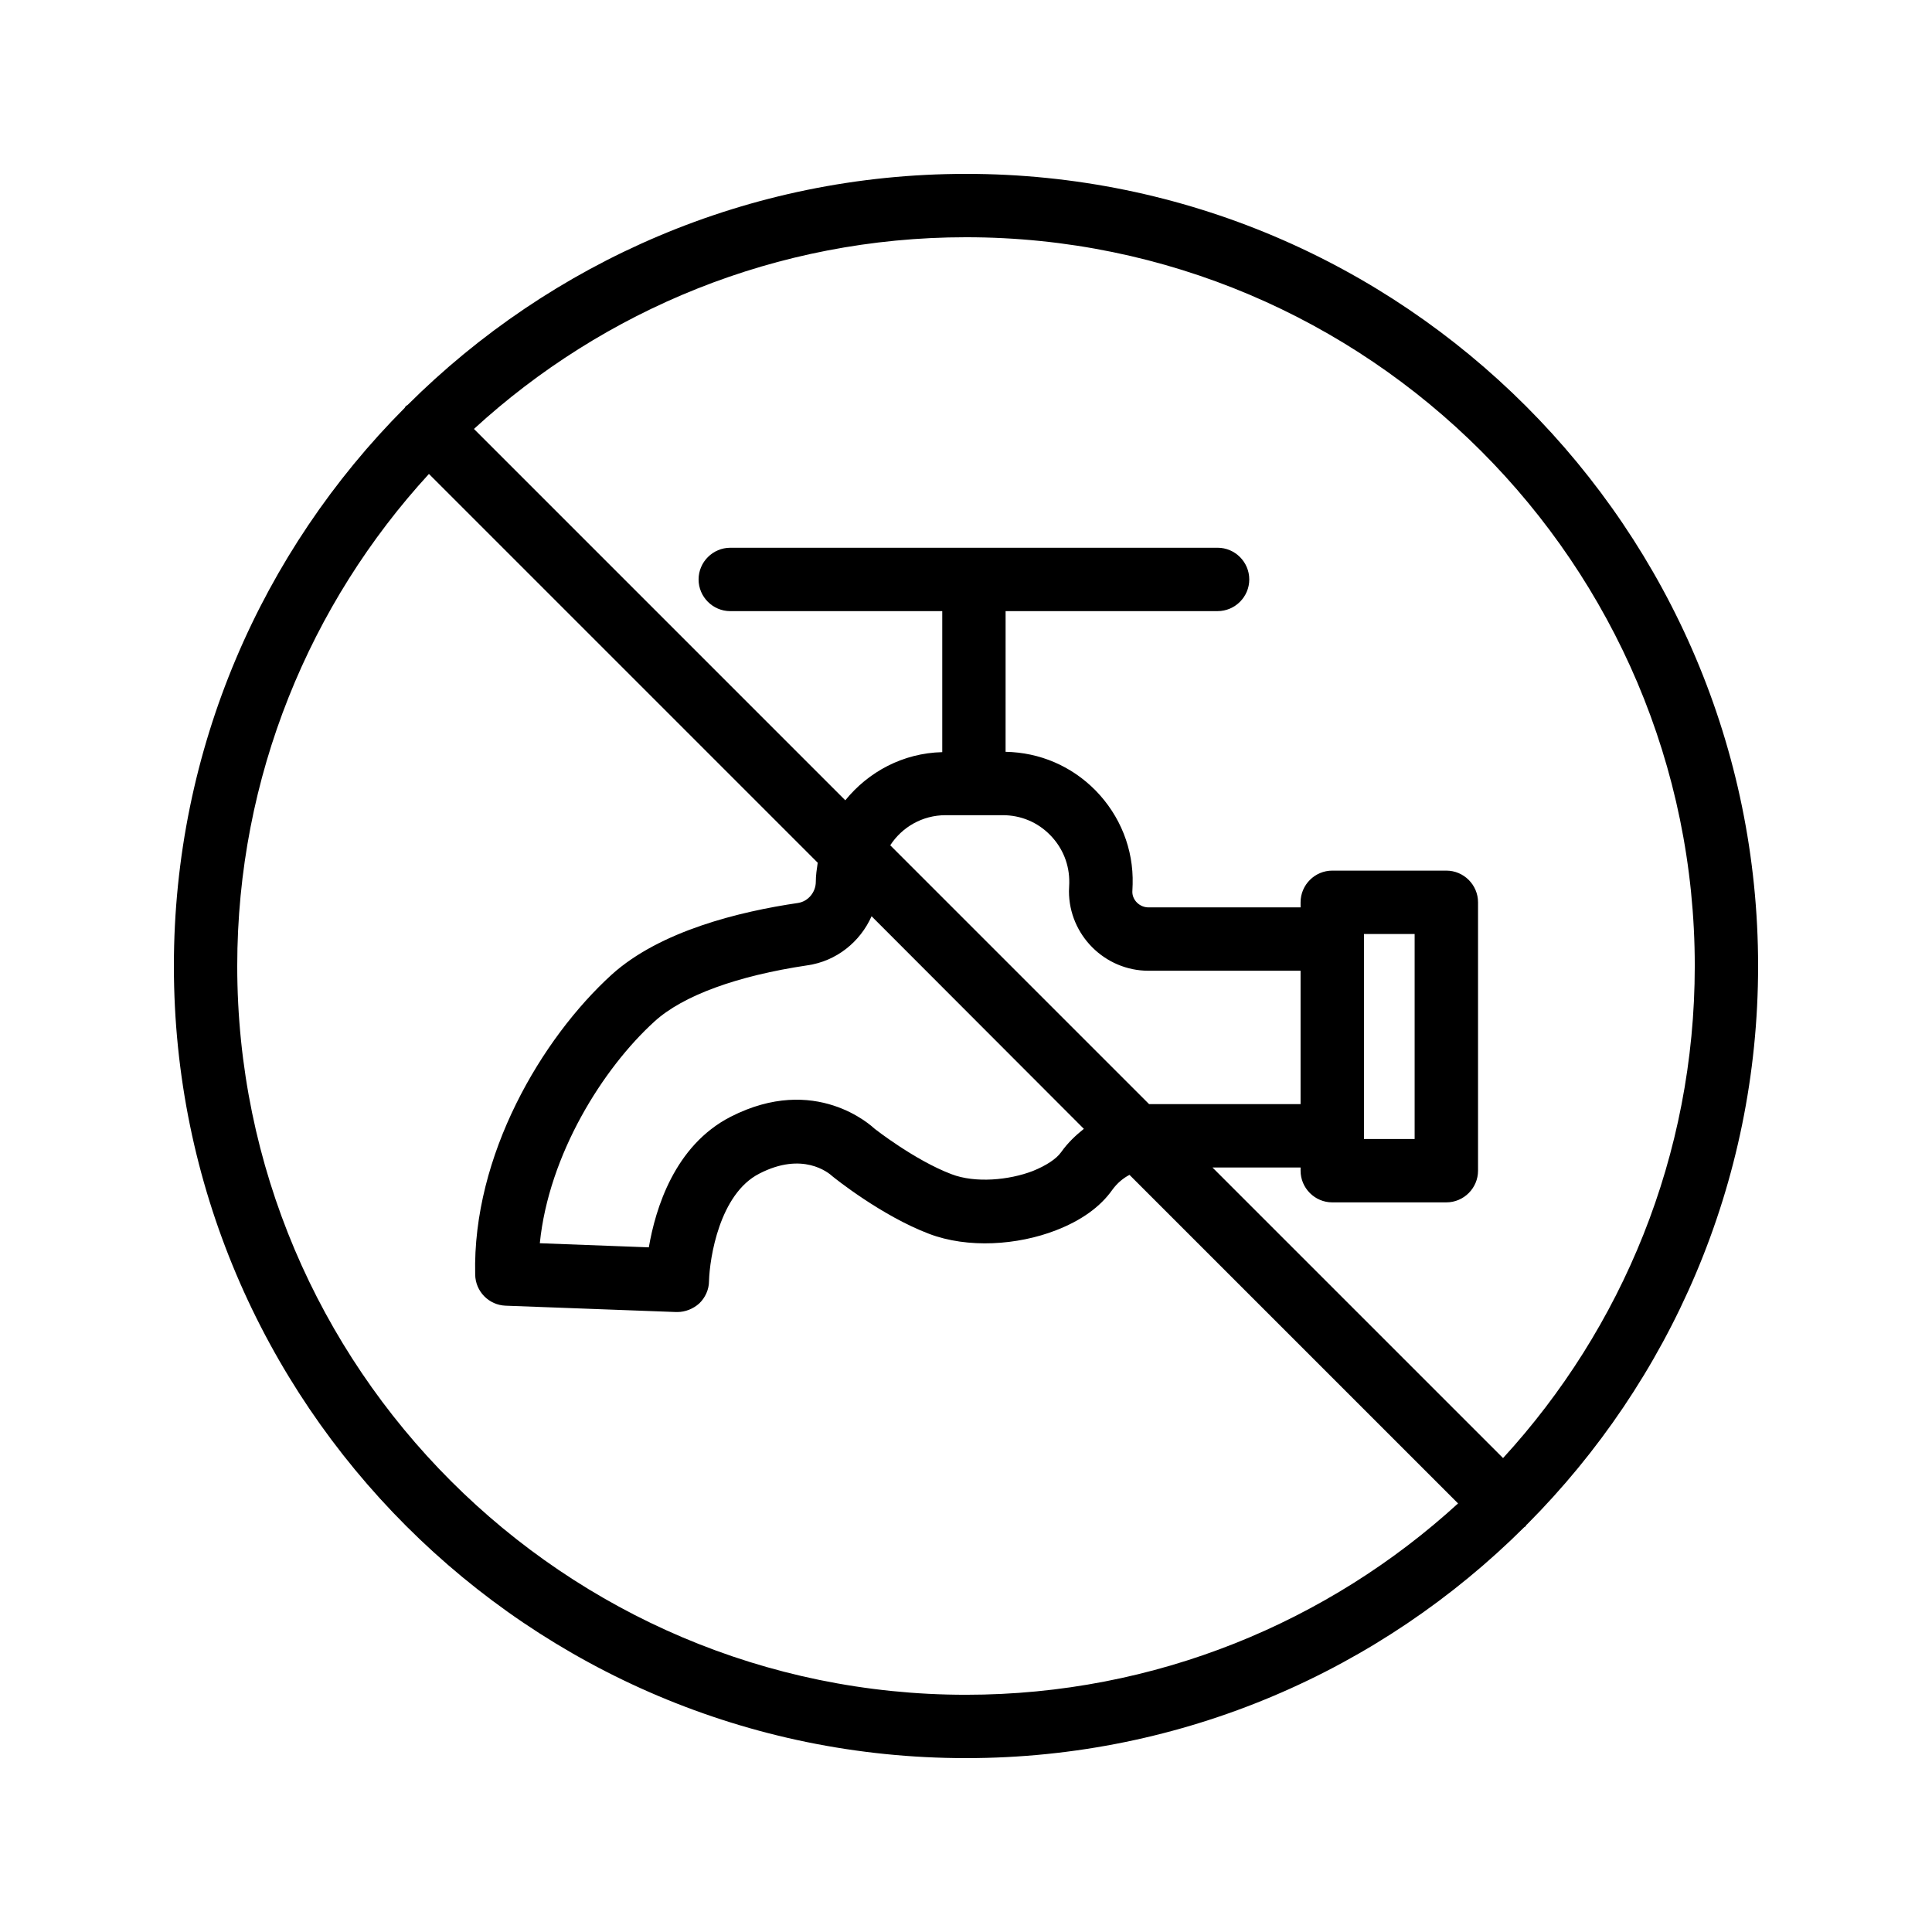
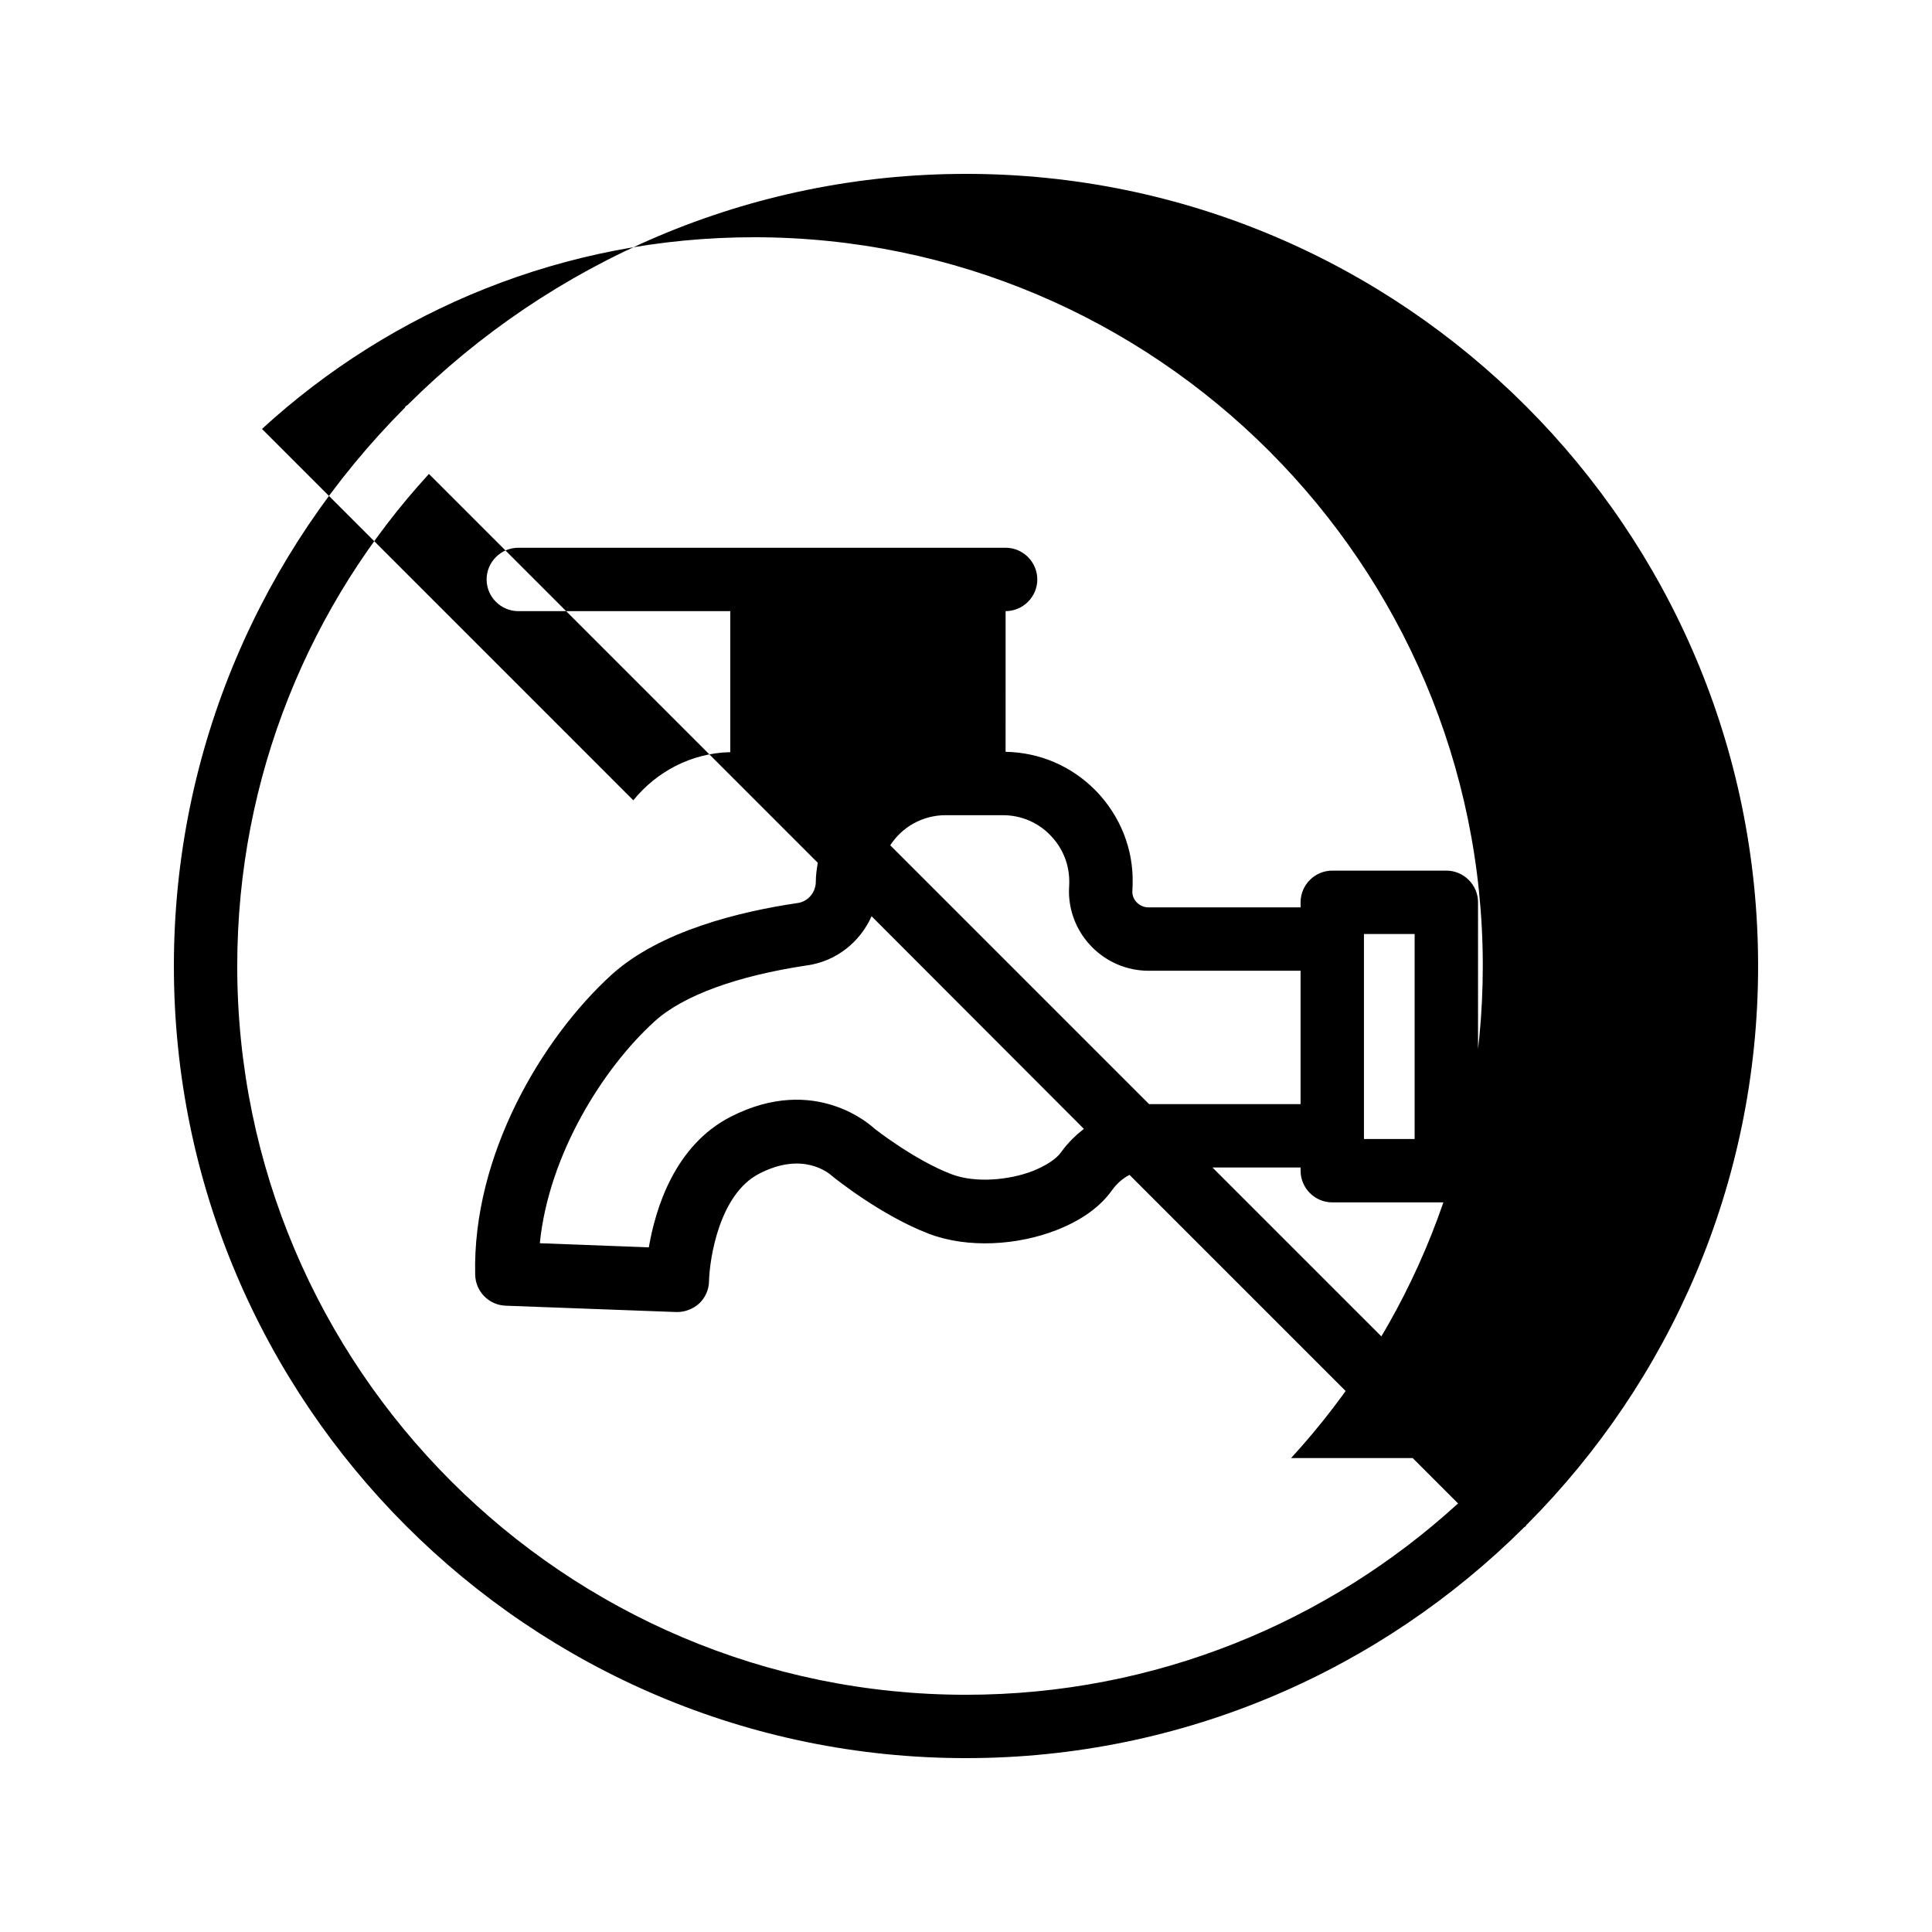
<svg xmlns="http://www.w3.org/2000/svg" fill="#000000" width="800px" height="800px" version="1.1" viewBox="144 144 512 512">
-   <path d="m400 190.08c-57.688 0-110 23.426-147.95 61.211-0.168 0.168-0.336 0.168-0.504 0.336s-0.168 0.336-0.336 0.504c-37.703 37.871-61.129 90.184-61.129 147.87 0 115.79 94.129 209.92 209.92 209.92 57.688 0 110-23.426 147.95-61.211 0.168-0.082 0.336-0.168 0.418-0.336 0.082-0.168 0.168-0.336 0.336-0.418 37.785-37.961 61.211-90.273 61.211-147.96 0-115.79-94.129-209.92-209.92-209.92zm-193.13 209.92c0-50.215 19.312-96.059 50.801-130.4l103.03 103.03c-0.25 1.68-0.504 3.359-0.504 5.039 0 2.769-2.016 5.207-4.703 5.625-15.449 2.266-36.527 7.391-49.375 18.977-18.559 16.879-36.945 47.945-36.191 79.52 0.082 4.449 3.609 8.062 8.062 8.23l45.176 1.68h0.336c2.098 0 4.199-0.84 5.793-2.266 1.594-1.512 2.602-3.695 2.602-5.961 0.168-6.047 2.769-23.09 13.352-28.465 11.418-5.879 18.223-0.336 19.398 0.754 0.504 0.418 12.93 10.41 25.527 15.199 10.328 3.945 23.512 3.023 33.672-0.922 6.719-2.602 11.754-6.215 14.945-10.746 1.344-1.848 2.938-3.106 4.535-3.945l87.074 87.074c-34.34 31.395-80.188 50.707-130.4 50.707-106.47 0-193.13-86.656-193.13-193.12zm187.75-39.969h15.113c4.785 0 9.238 1.848 12.594 5.289 3.359 3.441 5.121 7.894 5.039 12.68l-0.082 2.184c0 11.586 9.488 21.074 21.074 21.074h40.305v35.352h-40.137l-68.602-68.602c3.106-4.789 8.48-7.977 14.695-7.977zm110.84 84.973v-53.488h13.434v54.328h-13.434zm-74.227-1.848c-2.098 1.68-4.199 3.609-6.047 6.215-1.258 1.762-3.945 3.527-7.473 4.953-6.297 2.434-15.281 3.273-21.578 0.84-9.742-3.695-20.32-12.008-20.32-12.008-0.84-0.754-15.703-14.695-38.207-3.191-14.863 7.641-19.902 24.352-21.664 34.594l-28.887-1.09c2.352-23.426 16.711-46.352 30.398-58.777 7.559-6.887 21.914-12.09 40.473-14.863 7.727-1.09 14.023-6.215 17.047-13.016zm111.09 87.246-77-77h23.344v0.84c0 4.617 3.777 8.398 8.398 8.398h30.23c4.617 0 8.398-3.777 8.398-8.398v-71.121c0-4.617-3.777-8.398-8.398-8.398h-30.23c-4.617 0-8.398 3.777-8.398 8.398v1.344h-40.305c-2.352 0-4.281-1.93-4.281-4.113l0.082-2.016c0.25-9.32-3.273-18.137-9.824-24.855-6.383-6.465-14.777-10.078-23.848-10.242l0.004-37.285h56.176c4.617 0 8.398-3.777 8.398-8.398 0-4.617-3.777-8.398-8.398-8.398l-129.14 0.004c-4.617 0-8.398 3.777-8.398 8.398 0 4.617 3.777 8.398 8.398 8.398h56.176v37.367c-10.41 0.25-19.566 5.207-25.695 12.762l-98.41-98.414c34.34-31.488 80.188-50.801 130.4-50.801 106.47 0 193.13 86.656 193.13 193.13-0.004 50.211-19.316 96.059-50.805 130.4z" />
+   <path d="m400 190.08c-57.688 0-110 23.426-147.95 61.211-0.168 0.168-0.336 0.168-0.504 0.336s-0.168 0.336-0.336 0.504c-37.703 37.871-61.129 90.184-61.129 147.87 0 115.79 94.129 209.92 209.92 209.92 57.688 0 110-23.426 147.95-61.211 0.168-0.082 0.336-0.168 0.418-0.336 0.082-0.168 0.168-0.336 0.336-0.418 37.785-37.961 61.211-90.273 61.211-147.96 0-115.79-94.129-209.92-209.92-209.92zm-193.13 209.92c0-50.215 19.312-96.059 50.801-130.4l103.03 103.03c-0.25 1.68-0.504 3.359-0.504 5.039 0 2.769-2.016 5.207-4.703 5.625-15.449 2.266-36.527 7.391-49.375 18.977-18.559 16.879-36.945 47.945-36.191 79.52 0.082 4.449 3.609 8.062 8.062 8.23l45.176 1.68h0.336c2.098 0 4.199-0.84 5.793-2.266 1.594-1.512 2.602-3.695 2.602-5.961 0.168-6.047 2.769-23.09 13.352-28.465 11.418-5.879 18.223-0.336 19.398 0.754 0.504 0.418 12.93 10.41 25.527 15.199 10.328 3.945 23.512 3.023 33.672-0.922 6.719-2.602 11.754-6.215 14.945-10.746 1.344-1.848 2.938-3.106 4.535-3.945l87.074 87.074c-34.34 31.395-80.188 50.707-130.4 50.707-106.47 0-193.13-86.656-193.13-193.12zm187.75-39.969h15.113c4.785 0 9.238 1.848 12.594 5.289 3.359 3.441 5.121 7.894 5.039 12.68l-0.082 2.184c0 11.586 9.488 21.074 21.074 21.074h40.305v35.352h-40.137l-68.602-68.602c3.106-4.789 8.48-7.977 14.695-7.977zm110.84 84.973v-53.488h13.434v54.328h-13.434zm-74.227-1.848c-2.098 1.68-4.199 3.609-6.047 6.215-1.258 1.762-3.945 3.527-7.473 4.953-6.297 2.434-15.281 3.273-21.578 0.84-9.742-3.695-20.32-12.008-20.32-12.008-0.84-0.754-15.703-14.695-38.207-3.191-14.863 7.641-19.902 24.352-21.664 34.594l-28.887-1.09c2.352-23.426 16.711-46.352 30.398-58.777 7.559-6.887 21.914-12.09 40.473-14.863 7.727-1.09 14.023-6.215 17.047-13.016zm111.09 87.246-77-77h23.344v0.84c0 4.617 3.777 8.398 8.398 8.398h30.23c4.617 0 8.398-3.777 8.398-8.398v-71.121c0-4.617-3.777-8.398-8.398-8.398h-30.23c-4.617 0-8.398 3.777-8.398 8.398v1.344h-40.305c-2.352 0-4.281-1.93-4.281-4.113l0.082-2.016c0.25-9.32-3.273-18.137-9.824-24.855-6.383-6.465-14.777-10.078-23.848-10.242l0.004-37.285c4.617 0 8.398-3.777 8.398-8.398 0-4.617-3.777-8.398-8.398-8.398l-129.14 0.004c-4.617 0-8.398 3.777-8.398 8.398 0 4.617 3.777 8.398 8.398 8.398h56.176v37.367c-10.41 0.25-19.566 5.207-25.695 12.762l-98.41-98.414c34.34-31.488 80.188-50.801 130.4-50.801 106.47 0 193.13 86.656 193.13 193.13-0.004 50.211-19.316 96.059-50.805 130.4z" />
</svg>